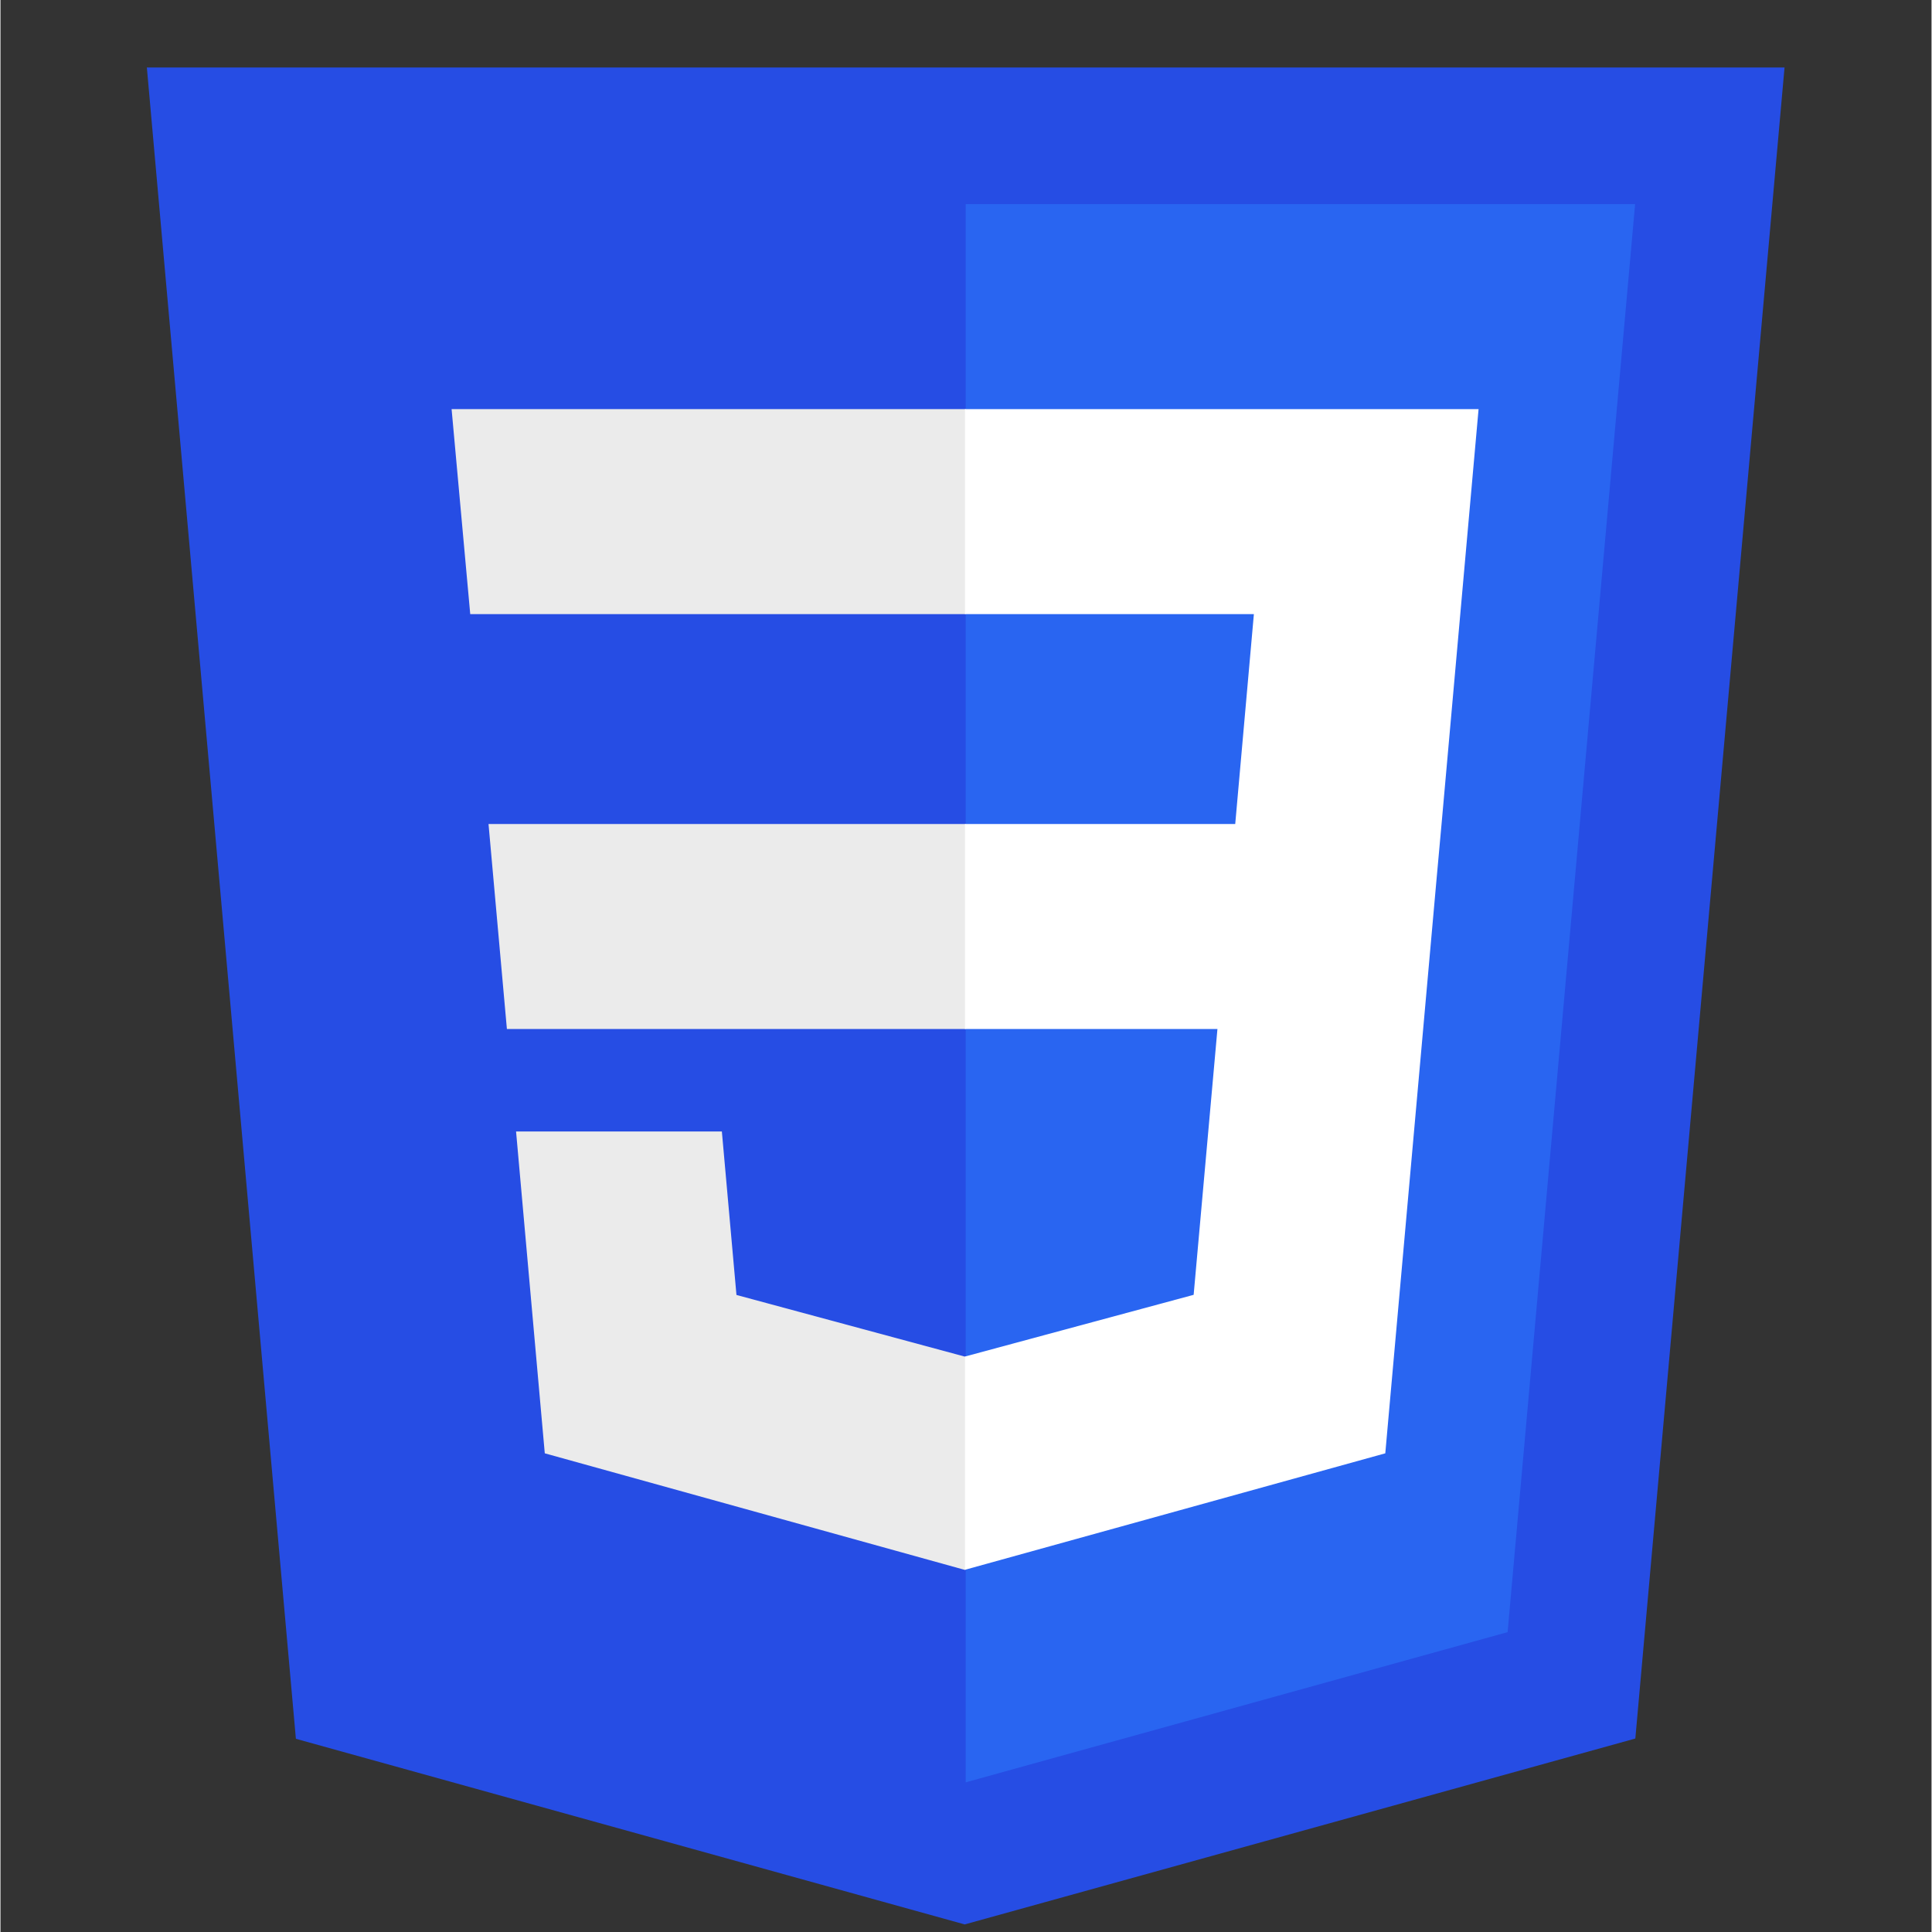
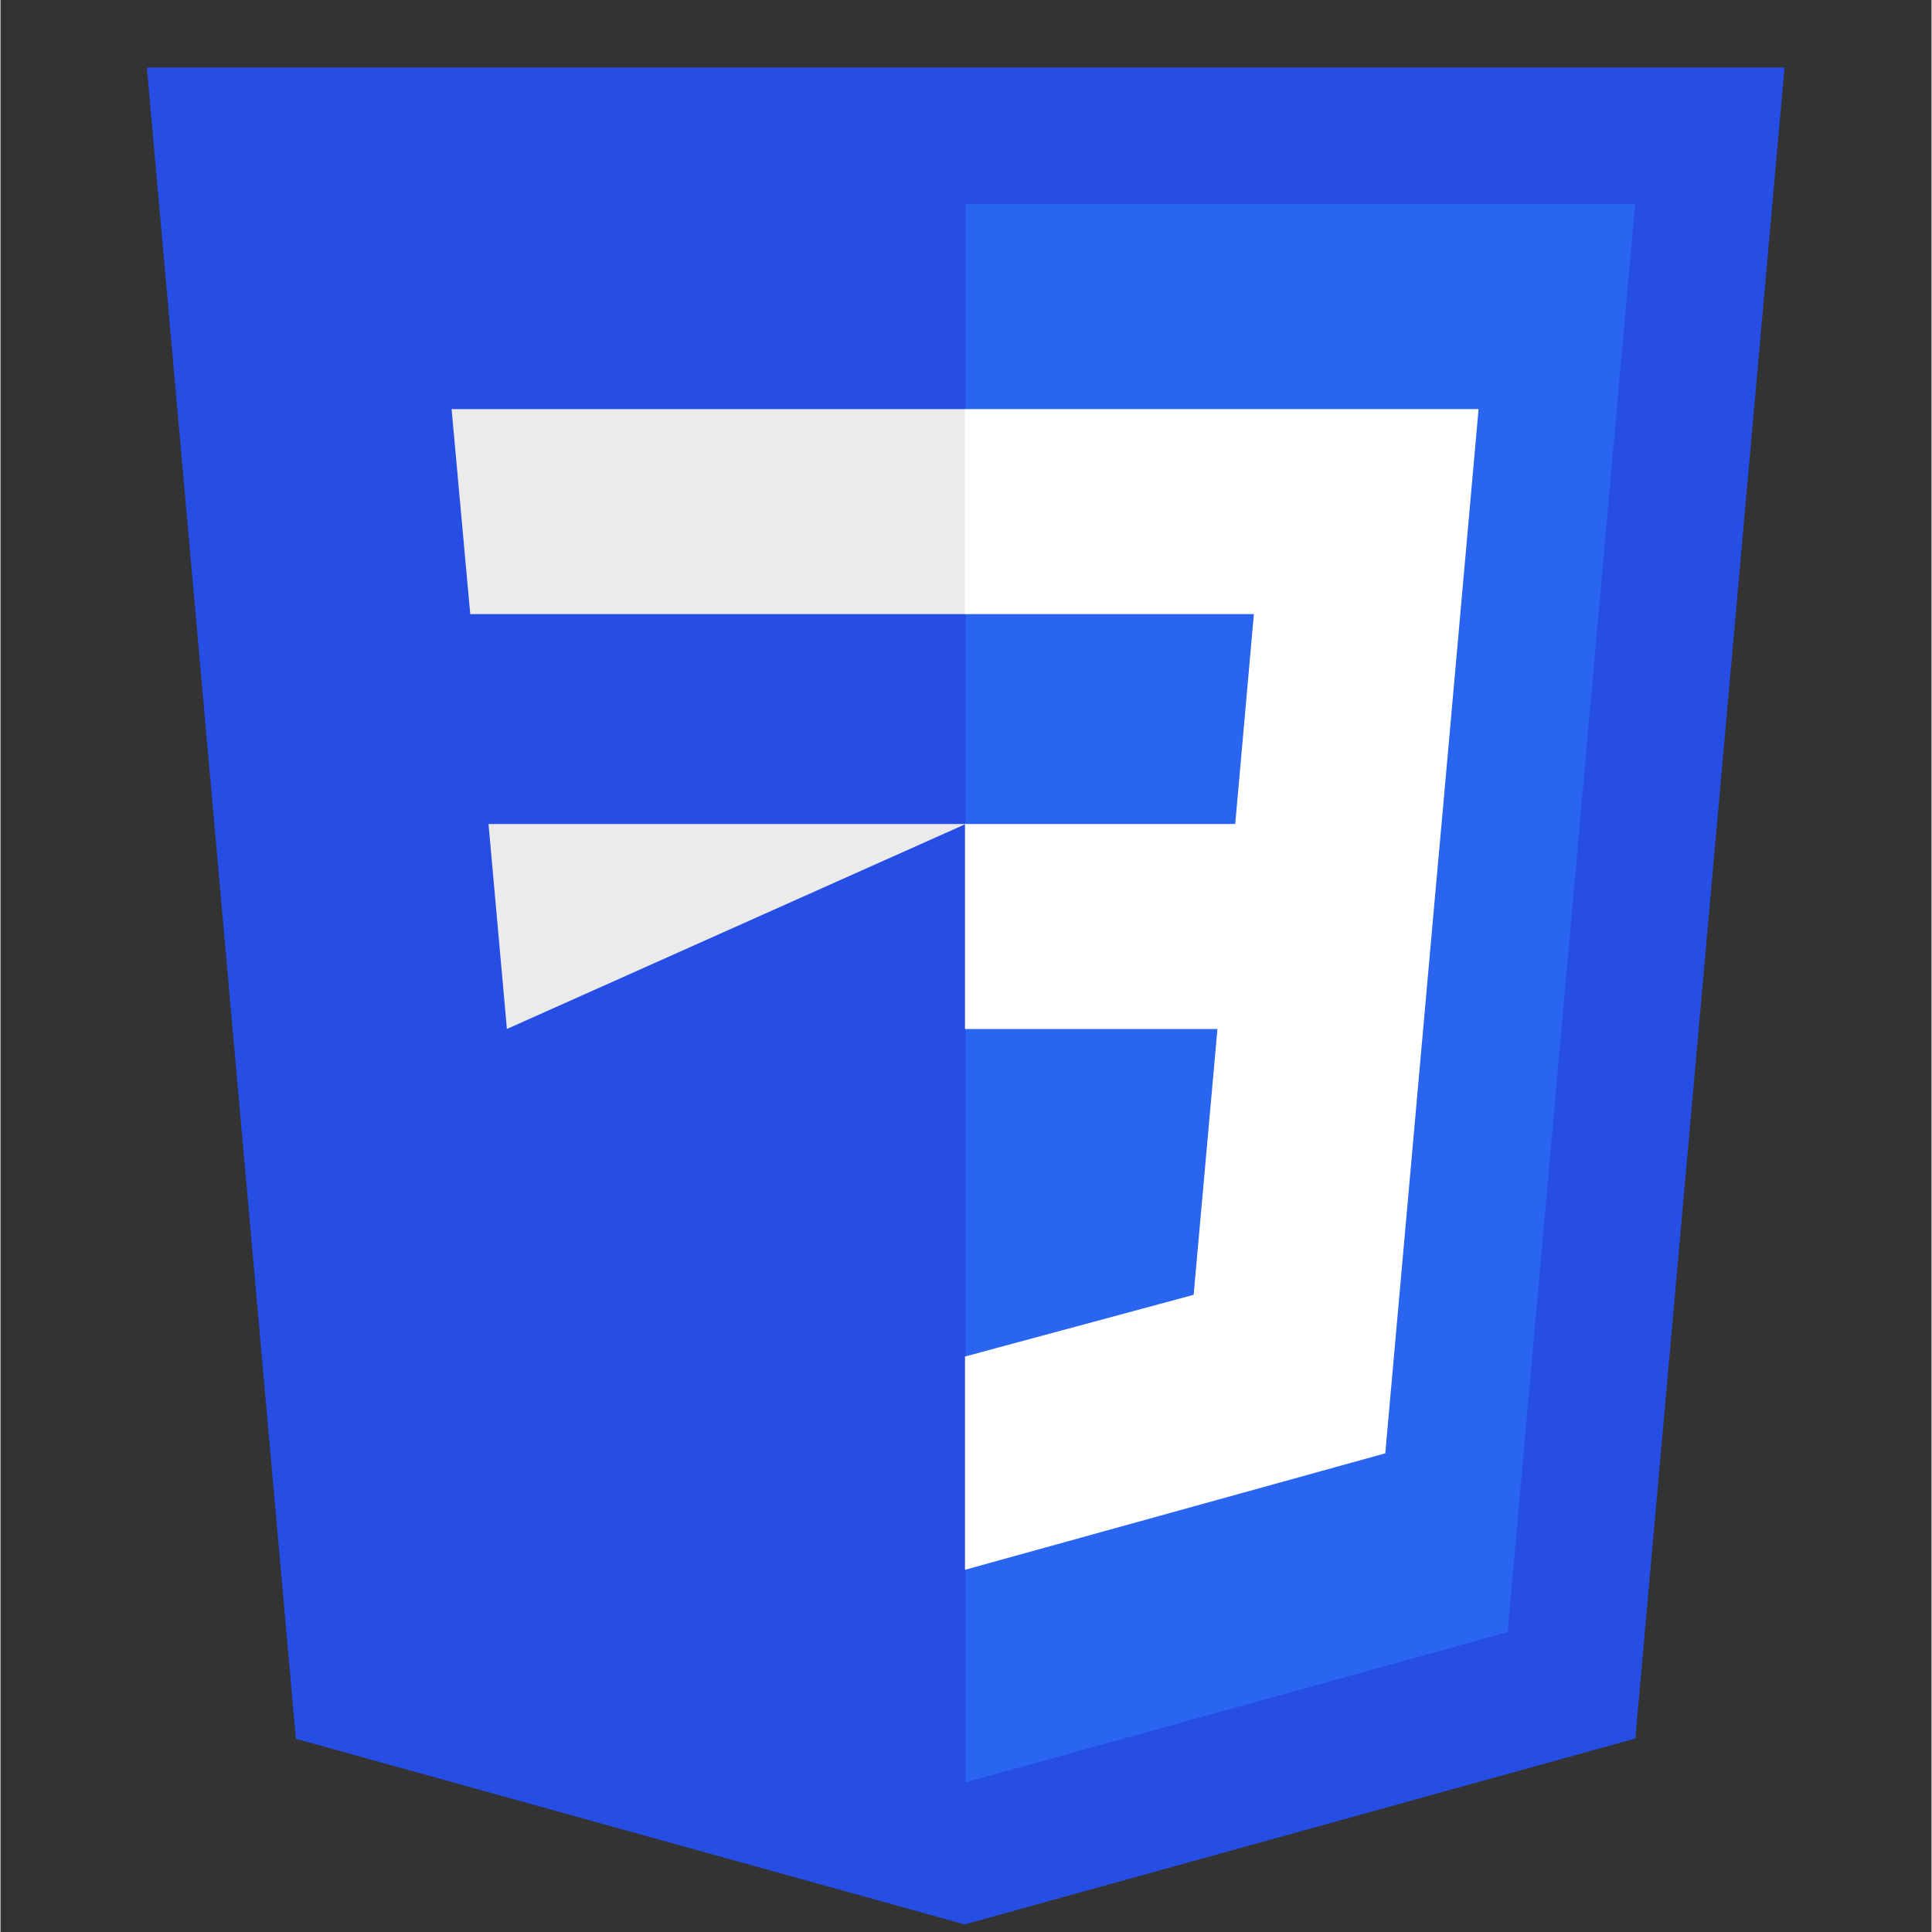
<svg xmlns="http://www.w3.org/2000/svg" width="1134" zoomAndPan="magnify" viewBox="0 0 850.08 850.5" height="1134" preserveAspectRatio="xMidYMid meet" version="1.0">
  <rect x="0" y="0" width="850.08" height="850.5" fill="#333333" stroke="none" />
  <defs>
    <clipPath id="ceef235d99">
      <path d="M 64.172 29 L 785.641 29 L 785.641 847.117 L 64.172 847.117 Z M 64.172 29 " clip-rule="nonzero" />
    </clipPath>
  </defs>
  <g clip-path="url(#ceef235d99)">
    <path fill="#264de4" d="M 785.375 29.707 L 719.695 765.332 L 424.465 847.164 L 130.047 765.449 L 64.438 29.707 Z M 785.375 29.707 " fill-opacity="1" fill-rule="nonzero" />
  </g>
  <path fill="#2965f1" d="M 663.469 718.492 L 719.594 89.867 L 424.906 89.867 L 424.906 784.617 Z M 663.469 718.492 " fill-opacity="1" fill-rule="nonzero" />
-   <path fill="#ebebeb" d="M 214.844 362.742 L 222.934 452.977 L 424.906 452.977 L 424.906 362.742 Z M 214.844 362.742 " fill-opacity="1" fill-rule="nonzero" />
+   <path fill="#ebebeb" d="M 214.844 362.742 L 222.934 452.977 L 424.906 362.742 Z M 214.844 362.742 " fill-opacity="1" fill-rule="nonzero" />
  <path fill="#ebebeb" d="M 424.906 180.102 L 198.59 180.102 L 206.797 270.34 L 424.906 270.34 Z M 424.906 180.102 " fill-opacity="1" fill-rule="nonzero" />
-   <path fill="#ebebeb" d="M 424.906 690.977 L 424.906 597.094 L 424.512 597.199 L 323.992 570.062 L 317.566 498.094 L 226.969 498.094 L 239.613 639.777 L 424.492 691.09 Z M 424.906 690.977 " fill-opacity="1" fill-rule="nonzero" />
  <path fill="#ffffff" d="M 535.73 452.977 L 525.254 570.004 L 424.594 597.168 L 424.594 691.047 L 609.621 639.777 L 610.977 624.531 L 632.188 386.973 L 634.387 362.742 L 650.684 180.102 L 424.594 180.102 L 424.594 270.34 L 551.77 270.34 L 543.559 362.742 L 424.594 362.742 L 424.594 452.977 Z M 535.73 452.977 " fill-opacity="1" fill-rule="nonzero" />
</svg>